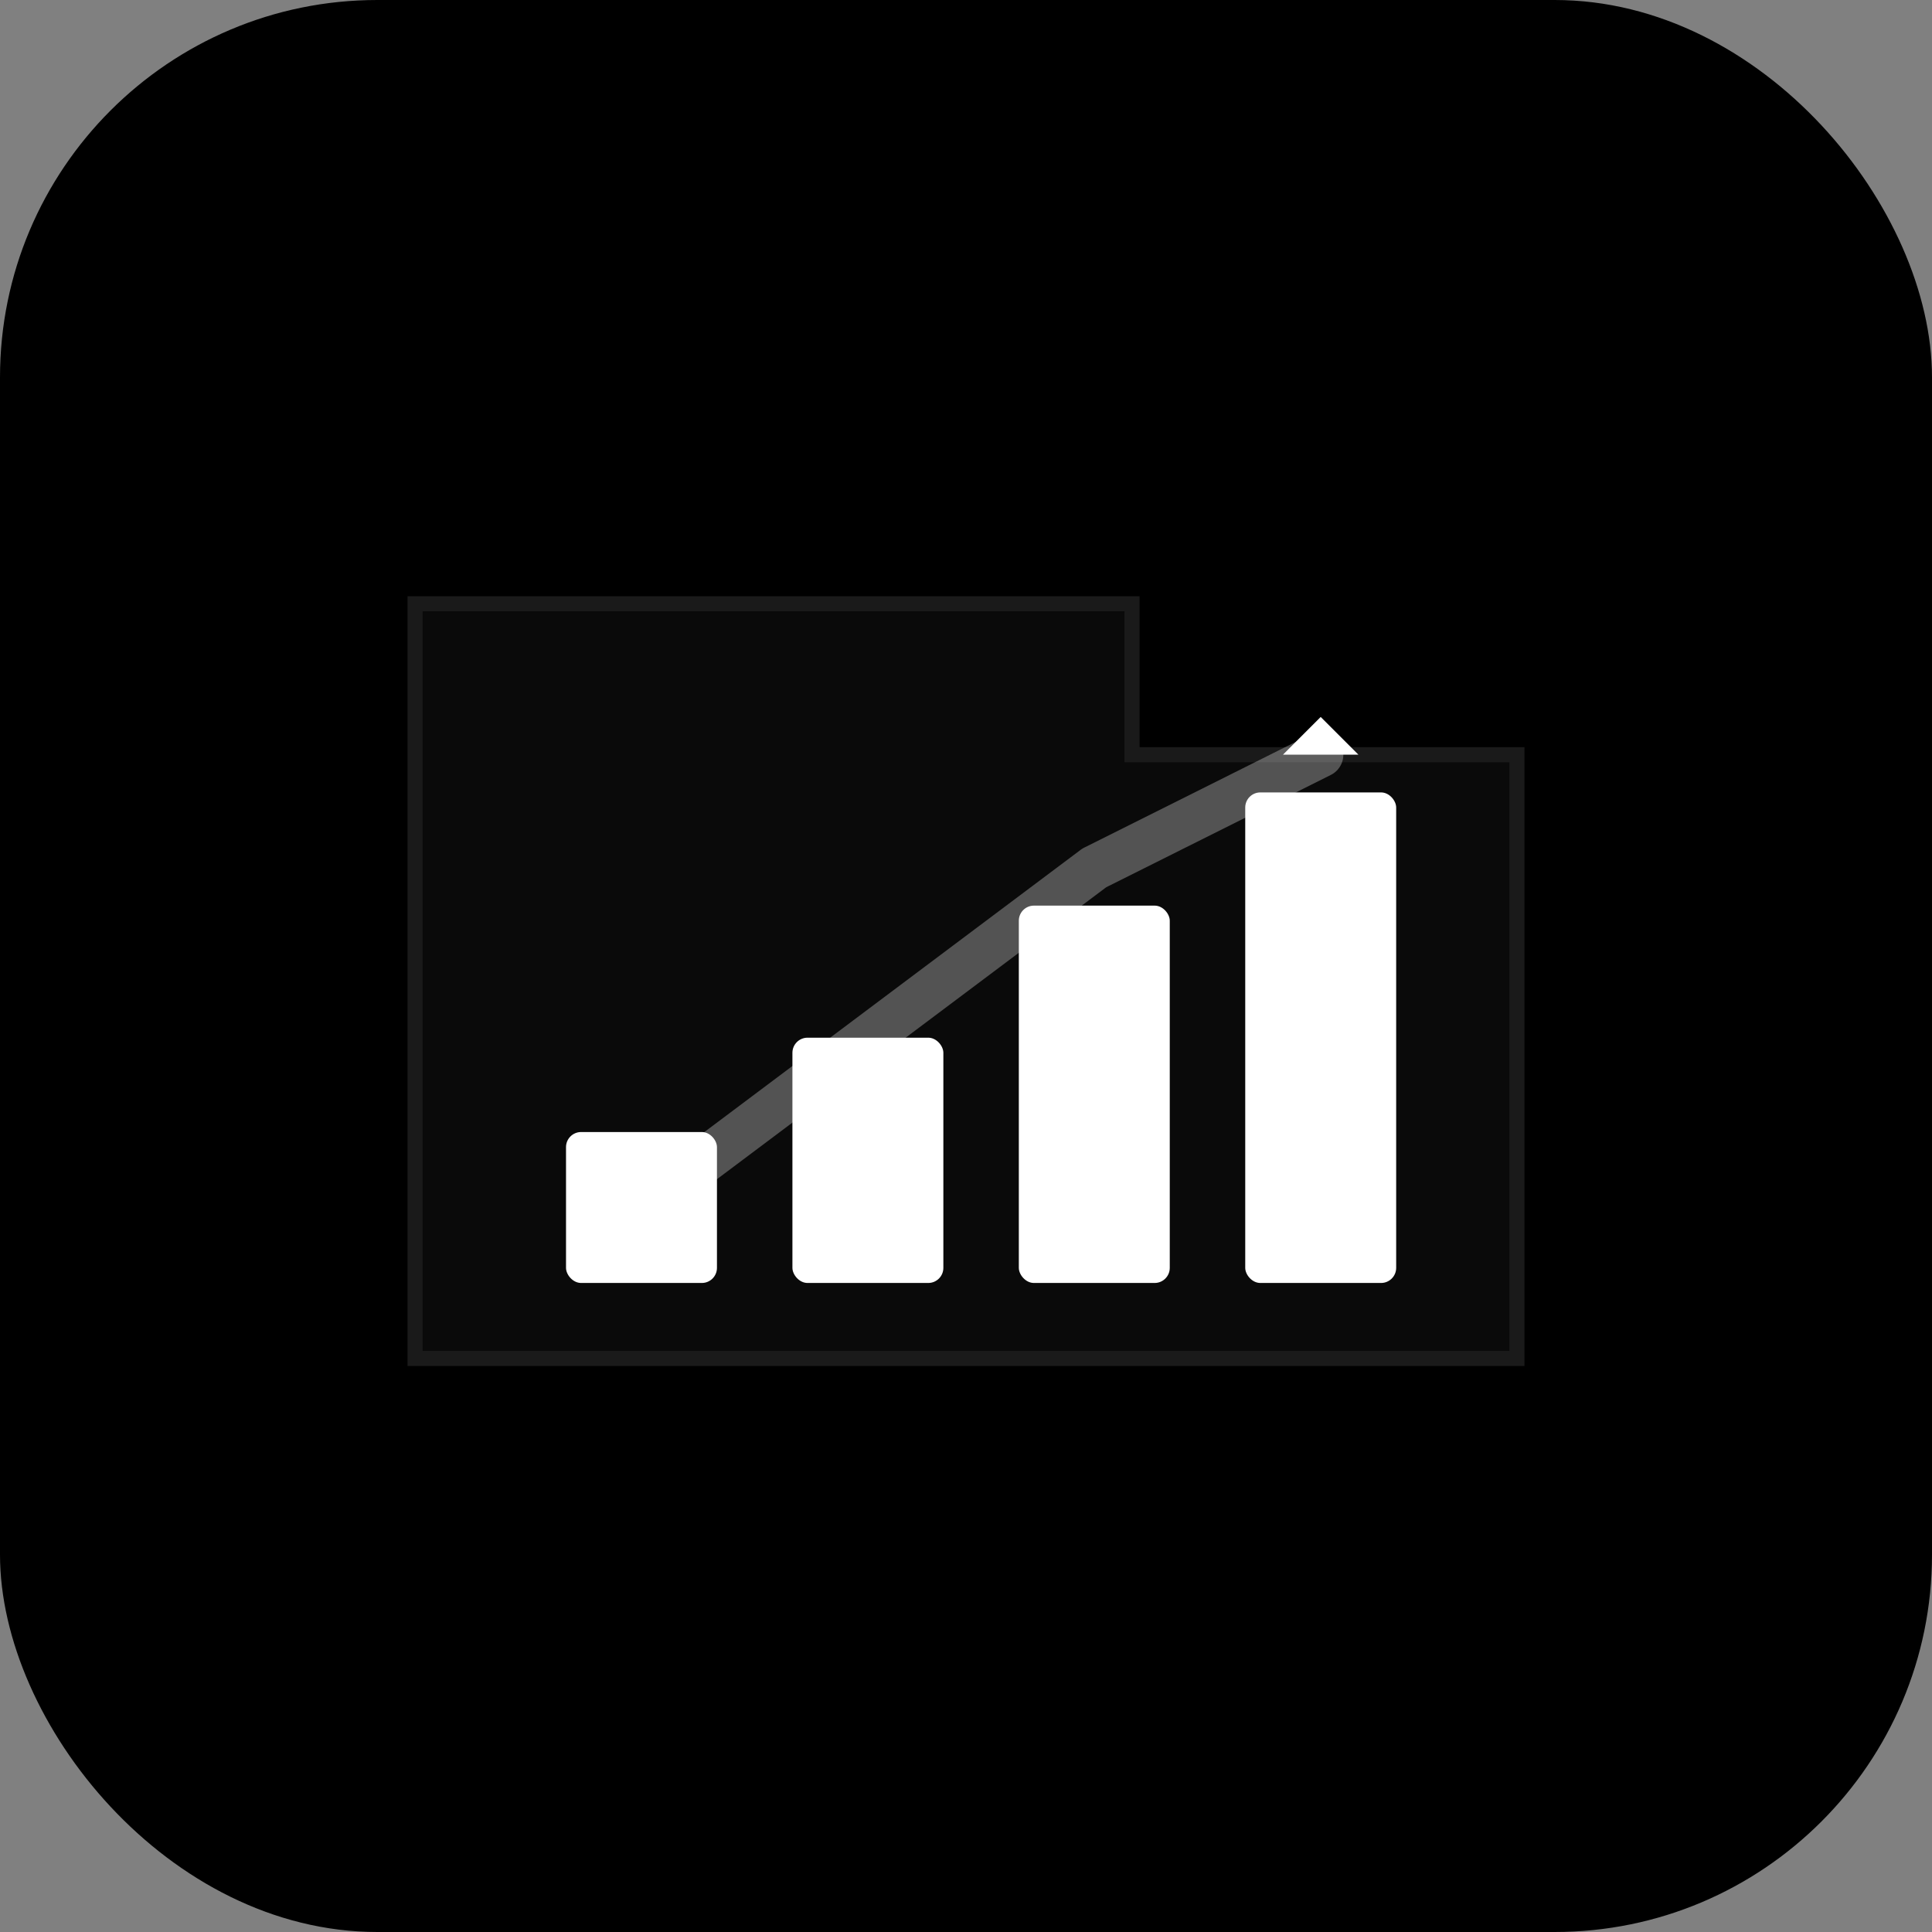
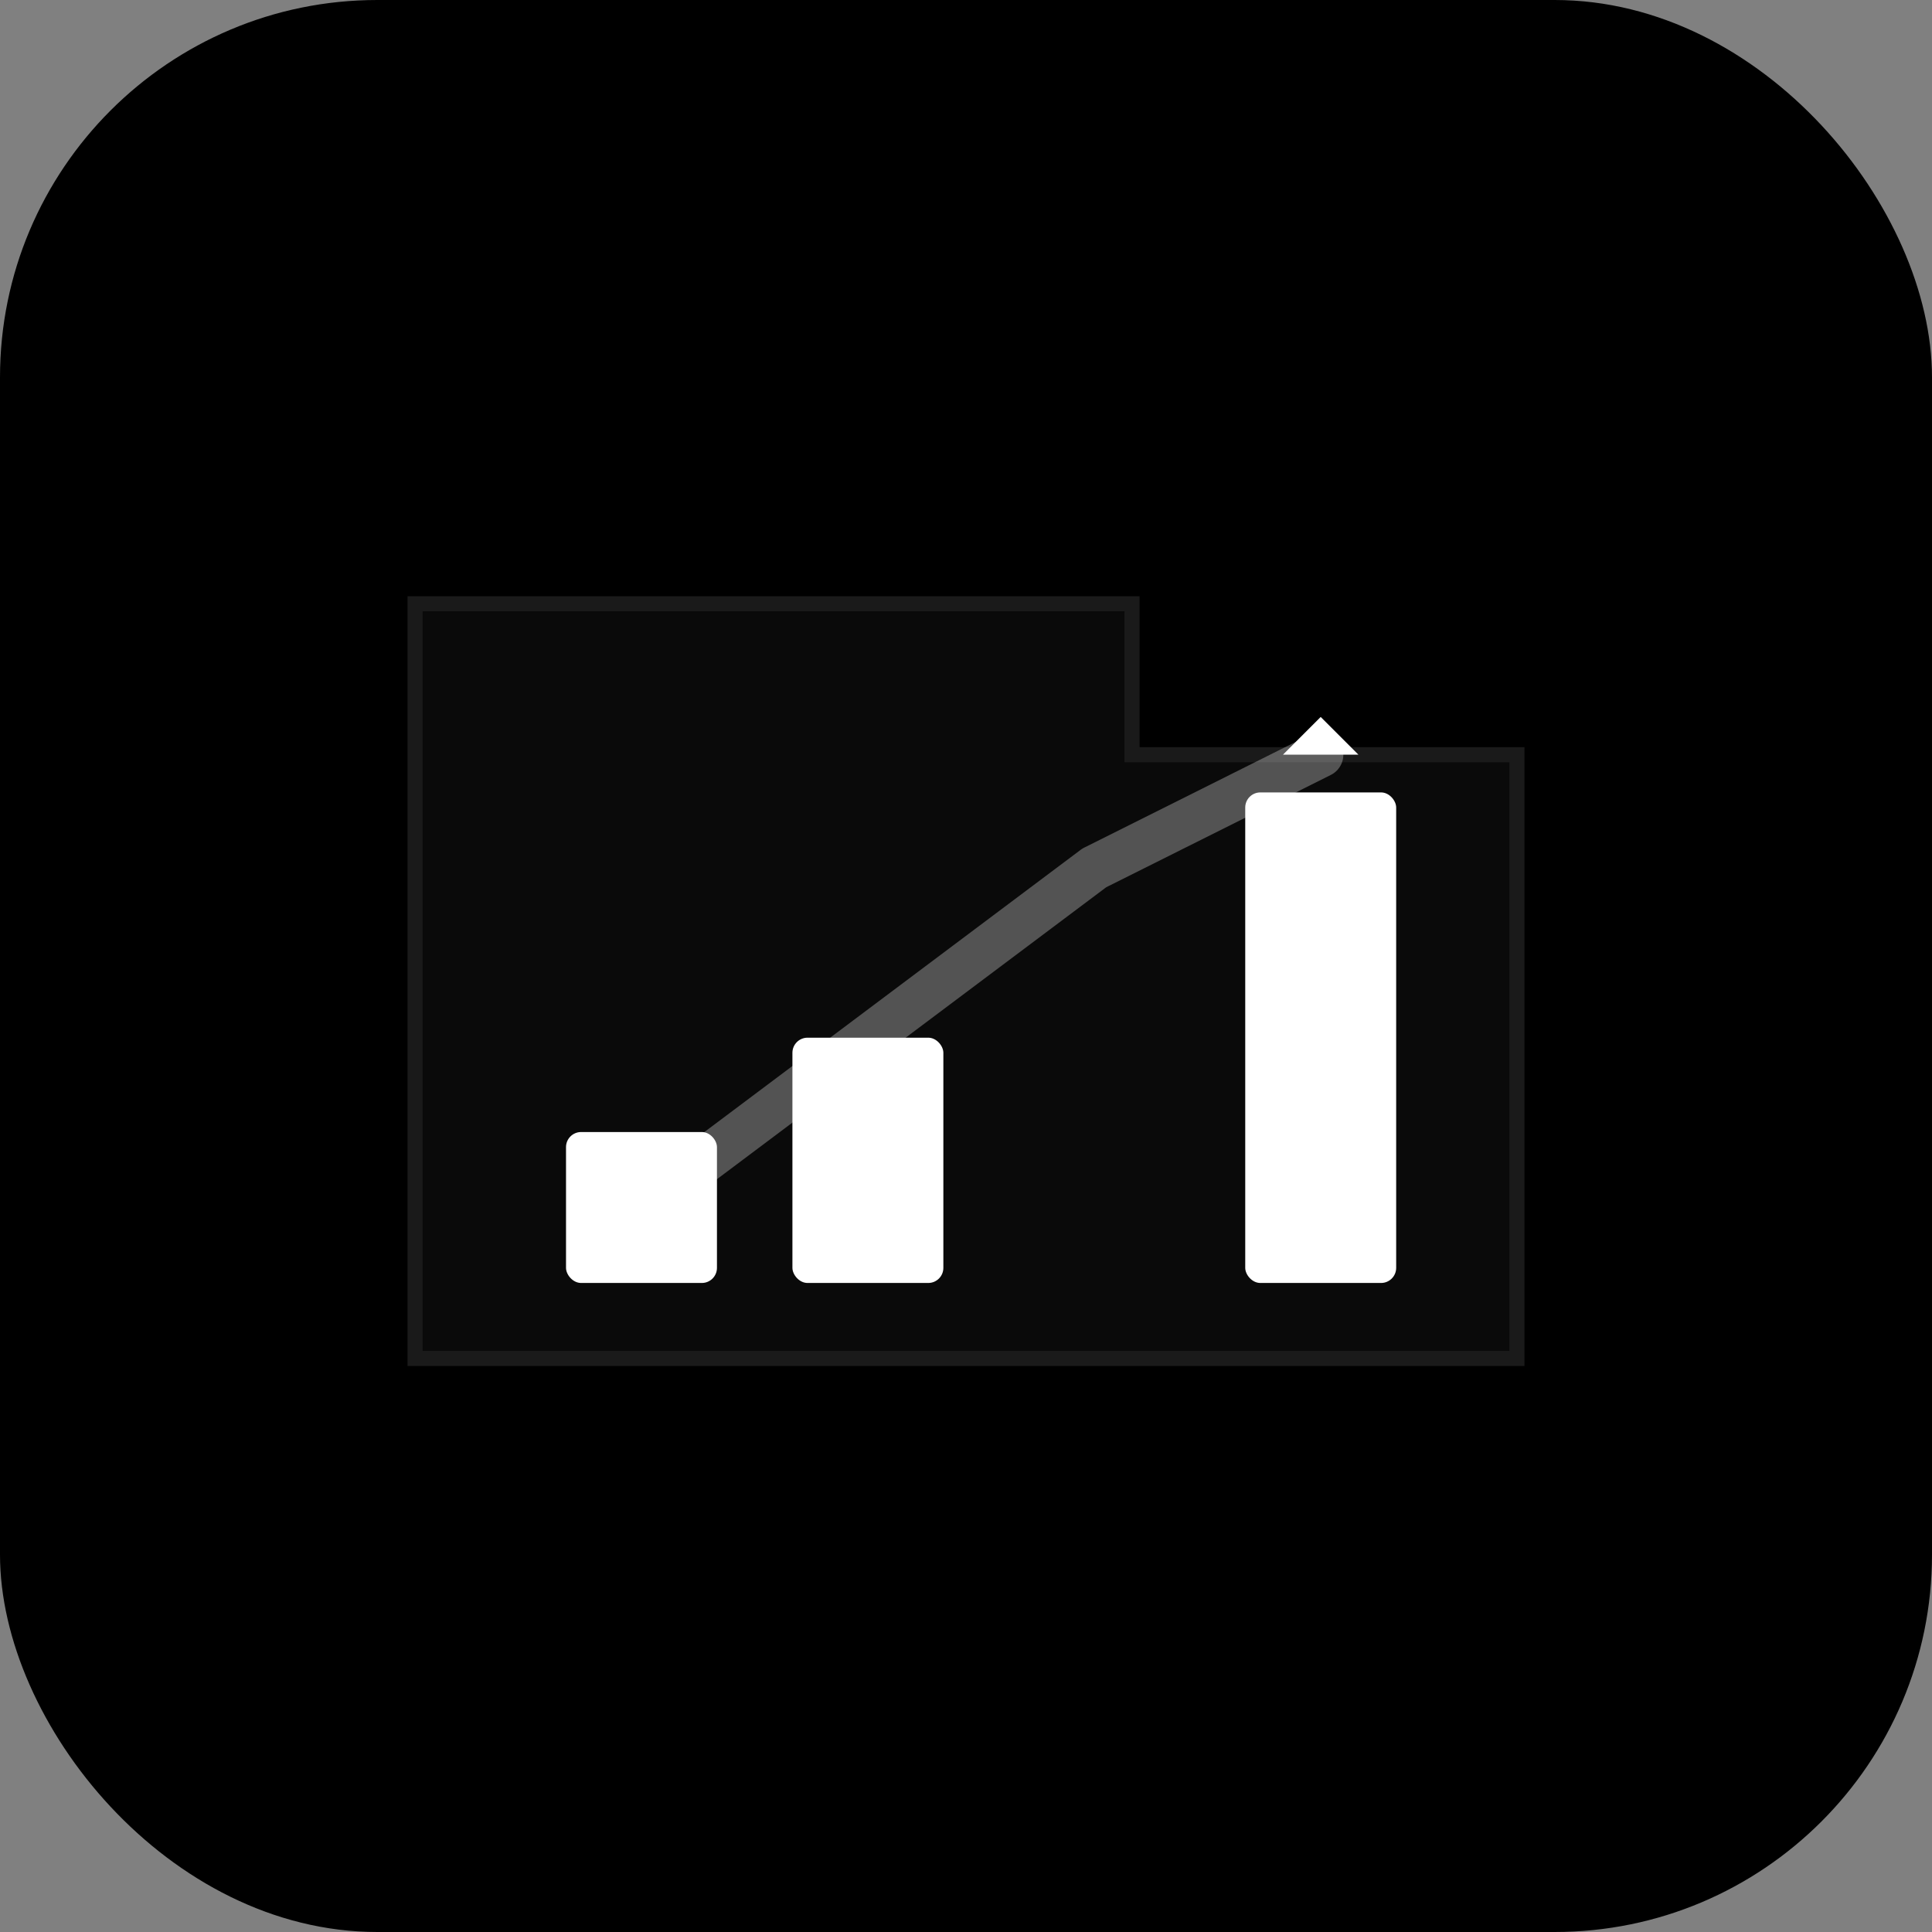
<svg xmlns="http://www.w3.org/2000/svg" width="32" height="32" viewBox="0 0 1024 1024">
  <rect x="0" y="0" width="1024" height="1024" fill="#808080" stroke="none" />
  <rect width="1024" height="1024" rx="200" fill="#000000" />
  <path d="M 220 320 L 220 720 L 804 720 L 804 400 L 600 400 L 600 320 Z" fill="#0a0a0a" stroke="#1a1a1a" stroke-width="8" />
  <rect x="300" y="600" width="80" height="80" rx="8" fill="#ffffff" />
  <rect x="420" y="550" width="80" height="130" rx="8" fill="#ffffff" />
-   <rect x="540" y="480" width="80" height="200" rx="8" fill="#ffffff" />
  <rect x="660" y="420" width="80" height="260" rx="8" fill="#ffffff" />
  <path d="M 340 640 L 500 520 L 580 460 L 700 400" stroke="#ffffff" stroke-width="24" fill="none" stroke-linecap="round" stroke-linejoin="round" opacity="0.3" />
  <path d="M 680 400 L 720 360 L 700 380 L 720 400 Z" fill="#ffffff" />
</svg>